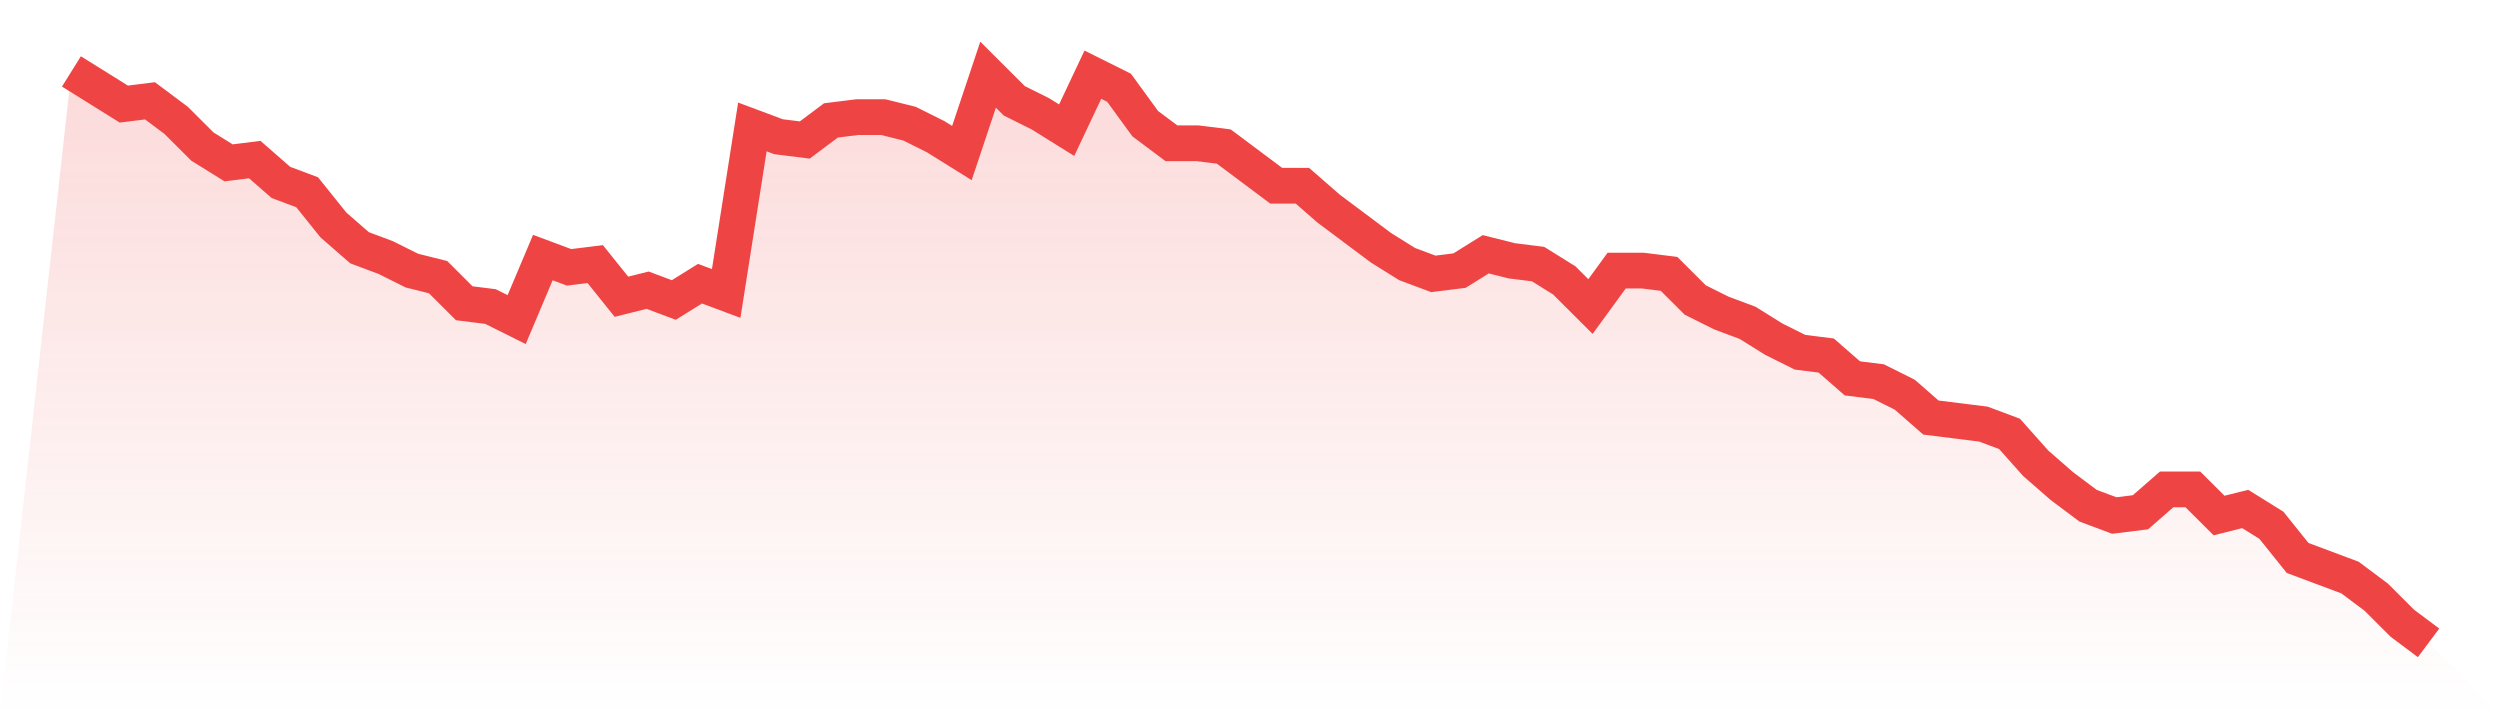
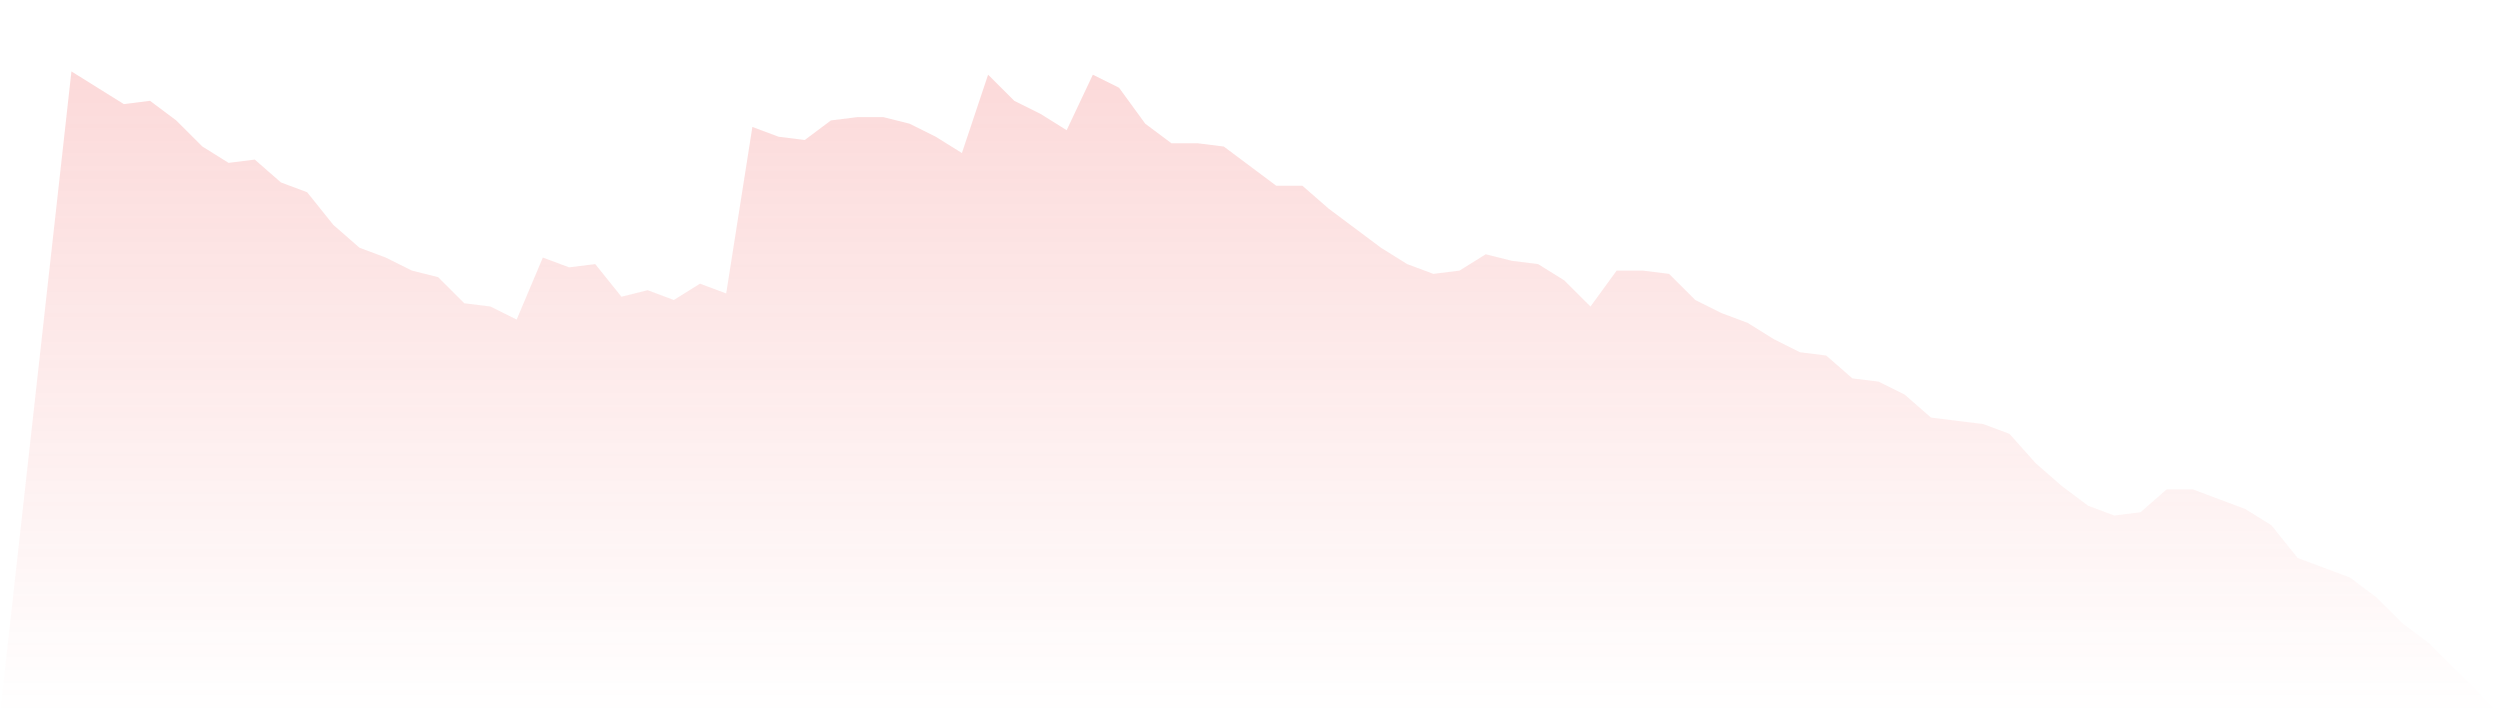
<svg xmlns="http://www.w3.org/2000/svg" viewBox="0 0 140 40">
  <defs>
    <linearGradient id="gradient" x1="0" x2="0" y1="0" y2="1">
      <stop offset="0%" stop-color="#ef4444" stop-opacity="0.2" />
      <stop offset="100%" stop-color="#ef4444" stop-opacity="0" />
    </linearGradient>
  </defs>
-   <path d="M4,4 L4,4 L5.467,4.914 L6.933,5.829 L8.4,5.646 L9.867,6.743 L11.333,8.206 L12.8,9.12 L14.267,8.937 L15.733,10.217 L17.2,10.766 L18.667,12.594 L20.133,13.874 L21.6,14.423 L23.067,15.154 L24.533,15.52 L26,16.983 L27.467,17.166 L28.933,17.897 L30.4,14.423 L31.867,14.971 L33.333,14.789 L34.8,16.617 L36.267,16.251 L37.733,16.8 L39.2,15.886 L40.667,16.434 L42.133,7.109 L43.6,7.657 L45.067,7.84 L46.533,6.743 L48,6.56 L49.467,6.56 L50.933,6.926 L52.4,7.657 L53.867,8.571 L55.333,4.183 L56.8,5.646 L58.267,6.377 L59.733,7.291 L61.2,4.183 L62.667,4.914 L64.133,6.926 L65.6,8.023 L67.067,8.023 L68.533,8.206 L70,9.303 L71.467,10.4 L72.933,10.4 L74.4,11.68 L75.867,12.777 L77.333,13.874 L78.8,14.789 L80.267,15.337 L81.733,15.154 L83.2,14.24 L84.667,14.606 L86.133,14.789 L87.6,15.703 L89.067,17.166 L90.533,15.154 L92,15.154 L93.467,15.337 L94.933,16.8 L96.4,17.531 L97.867,18.08 L99.333,18.994 L100.8,19.726 L102.267,19.909 L103.733,21.189 L105.2,21.371 L106.667,22.103 L108.133,23.383 L109.6,23.566 L111.067,23.749 L112.533,24.297 L114,25.943 L115.467,27.223 L116.933,28.32 L118.4,28.869 L119.867,28.686 L121.333,27.406 L122.8,27.406 L124.267,28.869 L125.733,28.503 L127.2,29.417 L128.667,31.246 L130.133,31.794 L131.6,32.343 L133.067,33.44 L134.533,34.903 L136,36 L140,40 L0,40 z" fill="url(#gradient)" />
-   <path d="M4,4 L4,4 L5.467,4.914 L6.933,5.829 L8.4,5.646 L9.867,6.743 L11.333,8.206 L12.8,9.12 L14.267,8.937 L15.733,10.217 L17.2,10.766 L18.667,12.594 L20.133,13.874 L21.6,14.423 L23.067,15.154 L24.533,15.52 L26,16.983 L27.467,17.166 L28.933,17.897 L30.4,14.423 L31.867,14.971 L33.333,14.789 L34.8,16.617 L36.267,16.251 L37.733,16.8 L39.2,15.886 L40.667,16.434 L42.133,7.109 L43.6,7.657 L45.067,7.84 L46.533,6.743 L48,6.56 L49.467,6.56 L50.933,6.926 L52.4,7.657 L53.867,8.571 L55.333,4.183 L56.8,5.646 L58.267,6.377 L59.733,7.291 L61.2,4.183 L62.667,4.914 L64.133,6.926 L65.6,8.023 L67.067,8.023 L68.533,8.206 L70,9.303 L71.467,10.4 L72.933,10.4 L74.4,11.68 L75.867,12.777 L77.333,13.874 L78.8,14.789 L80.267,15.337 L81.733,15.154 L83.2,14.24 L84.667,14.606 L86.133,14.789 L87.6,15.703 L89.067,17.166 L90.533,15.154 L92,15.154 L93.467,15.337 L94.933,16.8 L96.4,17.531 L97.867,18.08 L99.333,18.994 L100.8,19.726 L102.267,19.909 L103.733,21.189 L105.2,21.371 L106.667,22.103 L108.133,23.383 L109.6,23.566 L111.067,23.749 L112.533,24.297 L114,25.943 L115.467,27.223 L116.933,28.32 L118.4,28.869 L119.867,28.686 L121.333,27.406 L122.8,27.406 L124.267,28.869 L125.733,28.503 L127.2,29.417 L128.667,31.246 L130.133,31.794 L131.6,32.343 L133.067,33.44 L134.533,34.903 L136,36" fill="none" stroke="#ef4444" stroke-width="2" />
+   <path d="M4,4 L4,4 L5.467,4.914 L6.933,5.829 L8.4,5.646 L9.867,6.743 L11.333,8.206 L12.8,9.12 L14.267,8.937 L15.733,10.217 L17.2,10.766 L18.667,12.594 L20.133,13.874 L21.6,14.423 L23.067,15.154 L24.533,15.52 L26,16.983 L27.467,17.166 L28.933,17.897 L30.4,14.423 L31.867,14.971 L33.333,14.789 L34.8,16.617 L36.267,16.251 L37.733,16.8 L39.2,15.886 L40.667,16.434 L42.133,7.109 L43.6,7.657 L45.067,7.84 L46.533,6.743 L48,6.56 L49.467,6.56 L50.933,6.926 L52.4,7.657 L53.867,8.571 L55.333,4.183 L56.8,5.646 L58.267,6.377 L59.733,7.291 L61.2,4.183 L62.667,4.914 L64.133,6.926 L65.6,8.023 L67.067,8.023 L68.533,8.206 L70,9.303 L71.467,10.4 L72.933,10.4 L74.4,11.68 L75.867,12.777 L77.333,13.874 L78.8,14.789 L80.267,15.337 L81.733,15.154 L83.2,14.24 L84.667,14.606 L86.133,14.789 L87.6,15.703 L89.067,17.166 L90.533,15.154 L92,15.154 L93.467,15.337 L94.933,16.8 L96.4,17.531 L97.867,18.08 L99.333,18.994 L100.8,19.726 L102.267,19.909 L103.733,21.189 L105.2,21.371 L106.667,22.103 L108.133,23.383 L109.6,23.566 L111.067,23.749 L112.533,24.297 L114,25.943 L115.467,27.223 L116.933,28.32 L118.4,28.869 L119.867,28.686 L121.333,27.406 L122.8,27.406 L125.733,28.503 L127.2,29.417 L128.667,31.246 L130.133,31.794 L131.6,32.343 L133.067,33.44 L134.533,34.903 L136,36 L140,40 L0,40 z" fill="url(#gradient)" />
</svg>